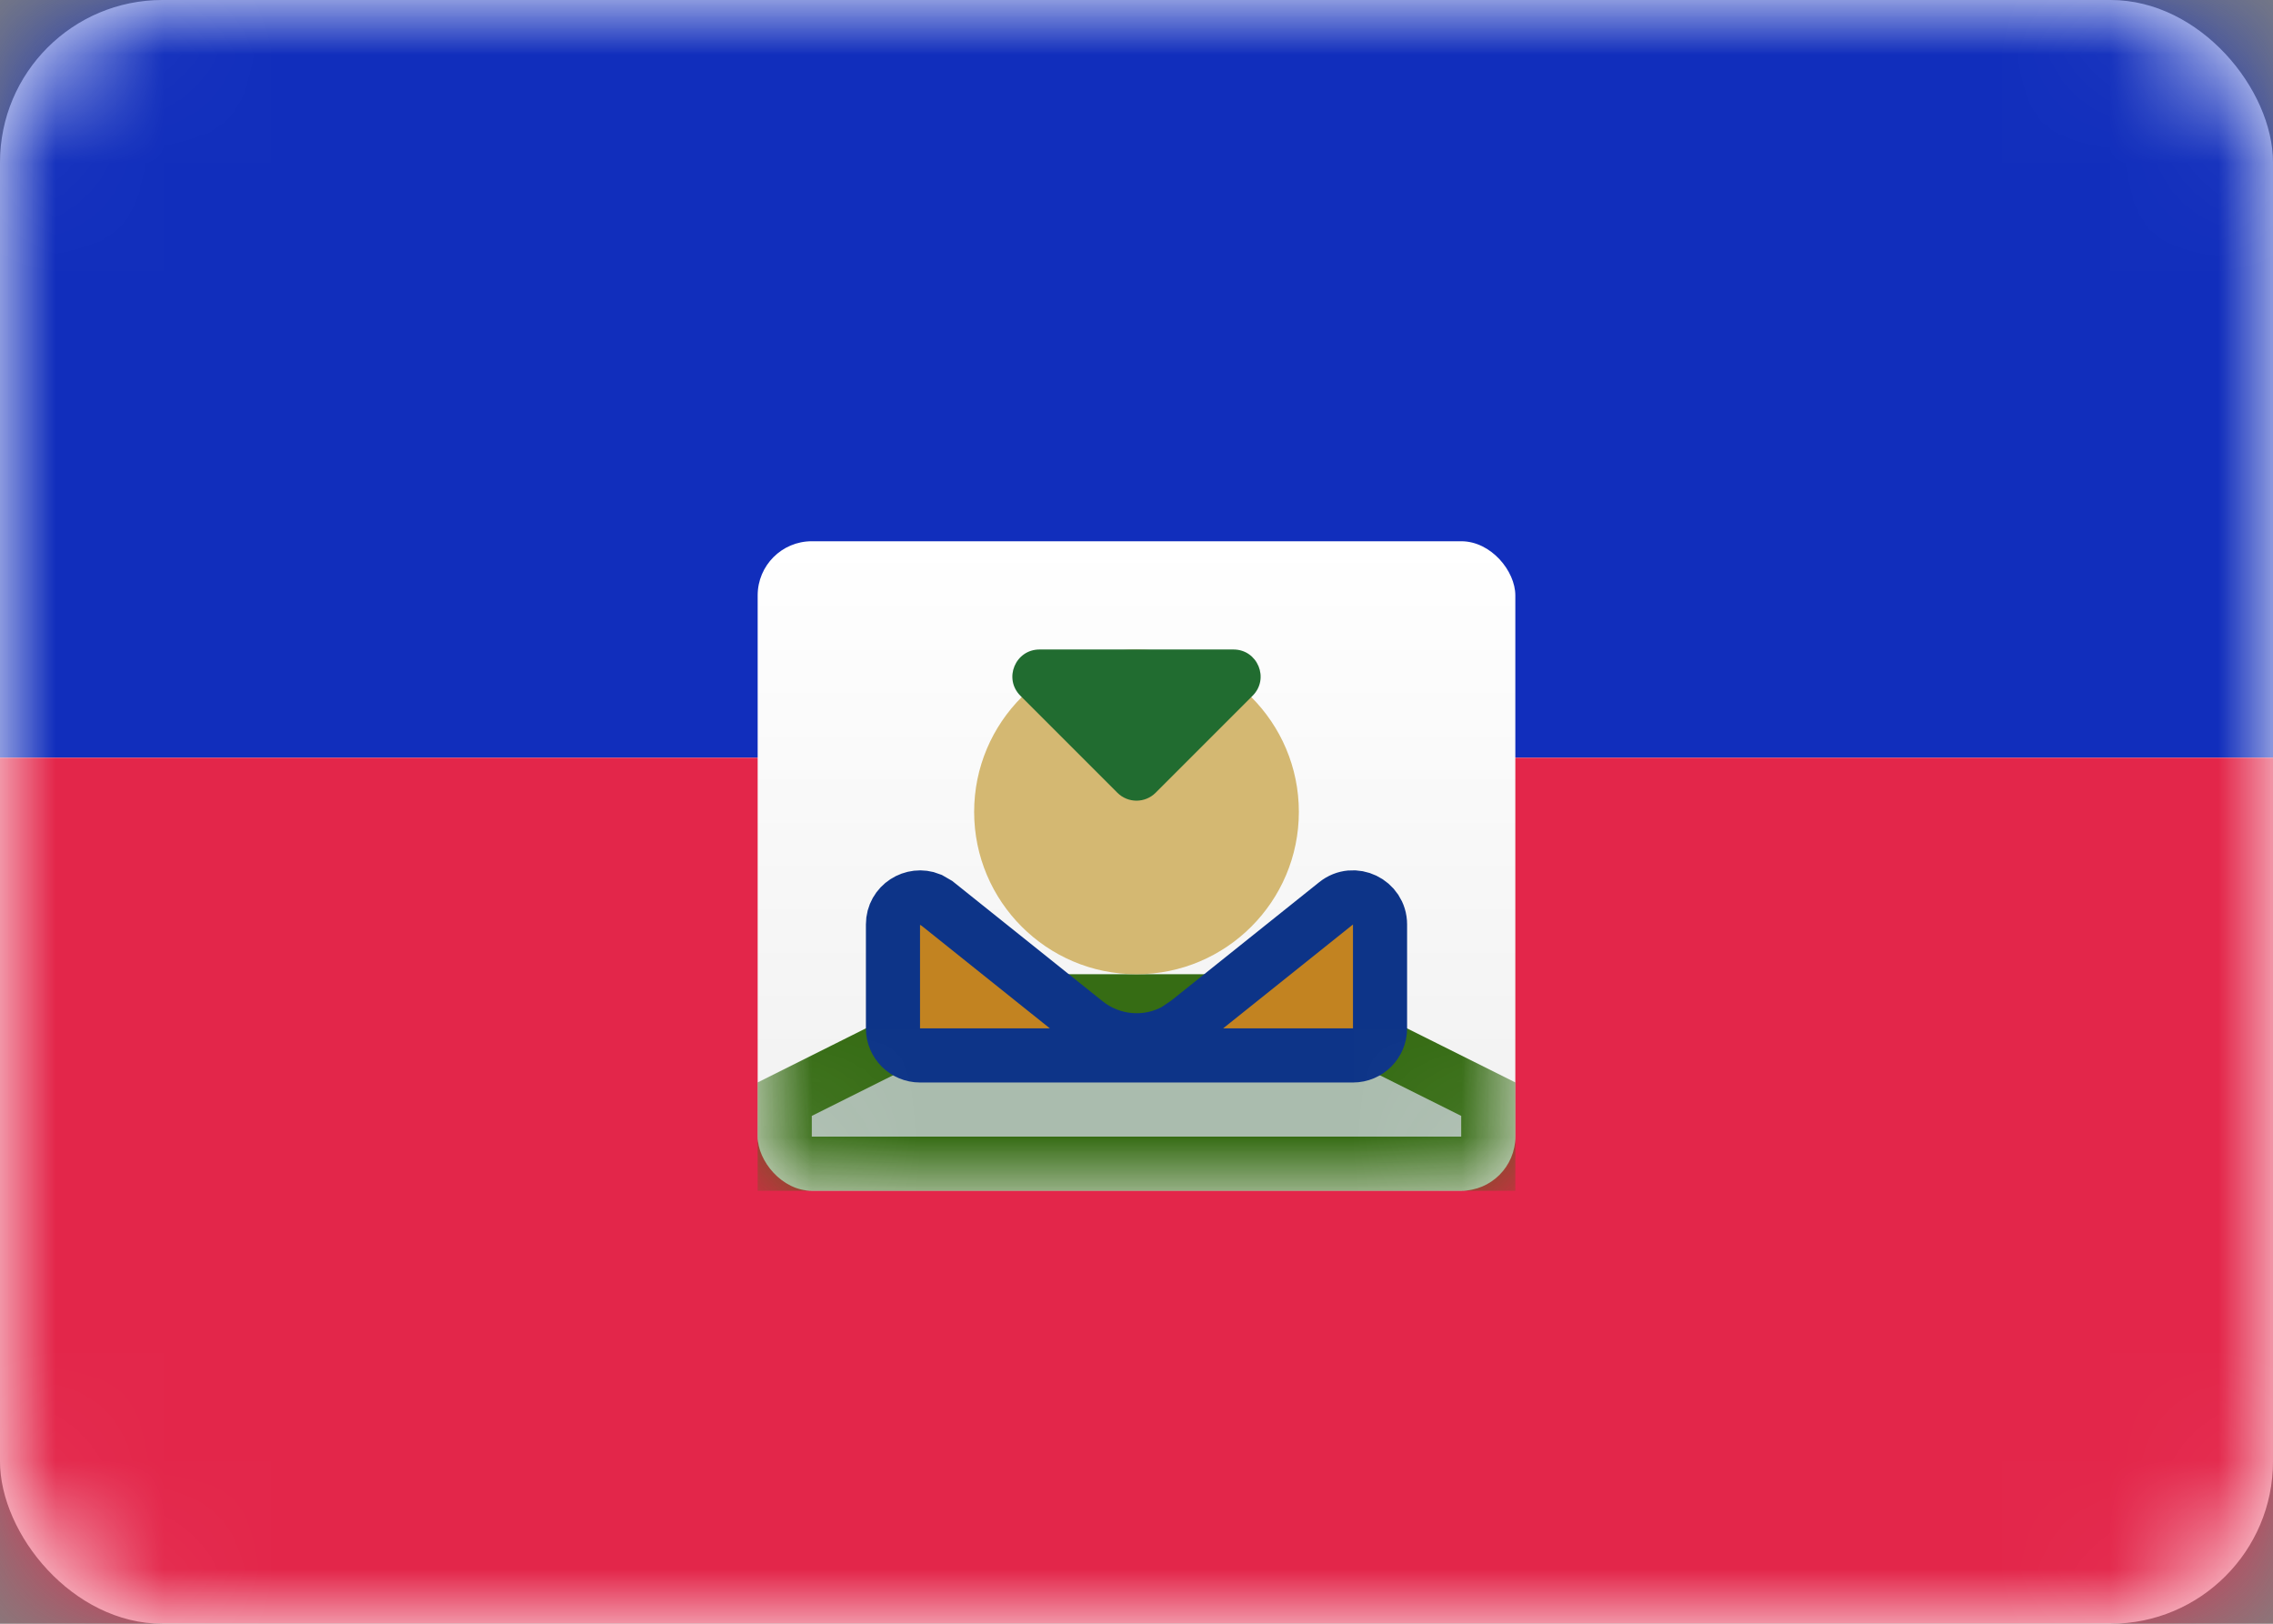
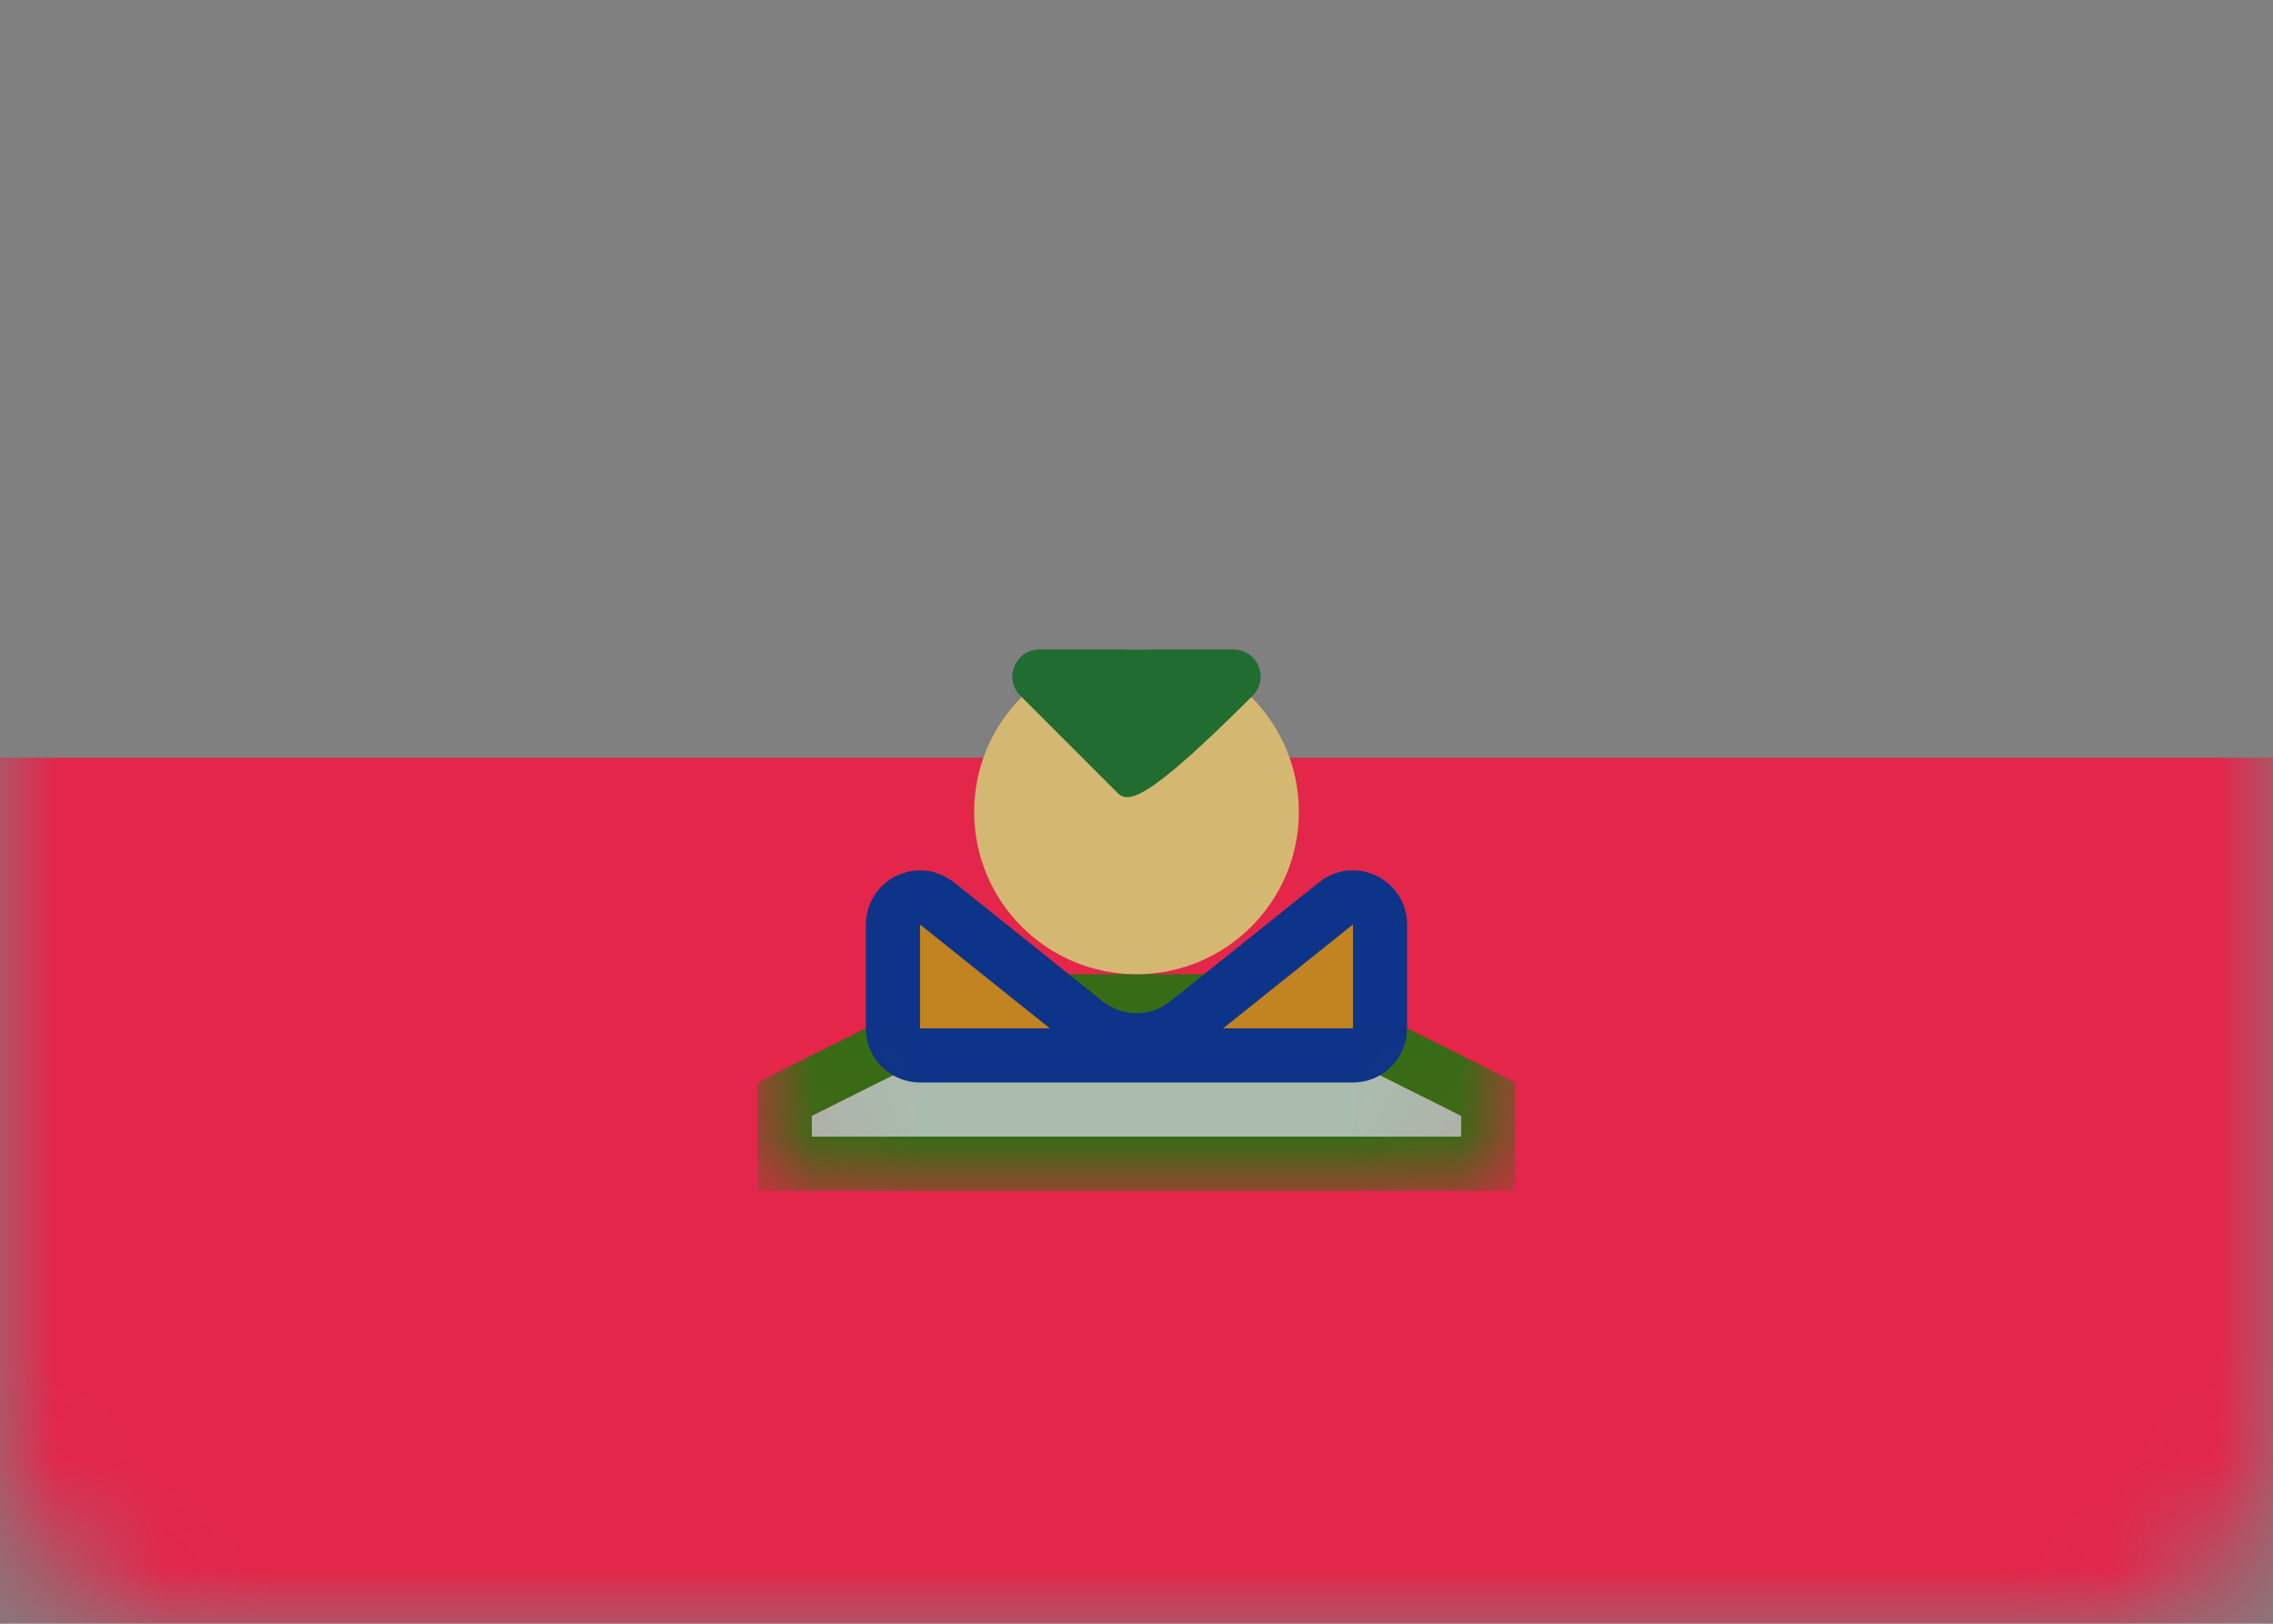
<svg xmlns="http://www.w3.org/2000/svg" width="21" height="15" viewBox="0 0 21 15" fill="none">
  <rect x="0" y="0" width="21" height="15" fill="#808080" stroke="none" />
-   <rect width="21" height="15" rx="1.5" fill="white" />
  <mask id="mask0_5_11488" style="mask-type:luminance" maskUnits="userSpaceOnUse" x="0" y="0" width="21" height="15">
    <rect width="21" height="15" rx="1.5" fill="white" />
  </mask>
  <g mask="url(#mask0_5_11488)">
-     <path fill-rule="evenodd" clip-rule="evenodd" d="M0 7H21V0H0V7Z" fill="#112EBC" />
    <path fill-rule="evenodd" clip-rule="evenodd" d="M0 15H21V7H0V15Z" fill="#E3264A" />
-     <rect x="7" y="5" width="7" height="6" rx="0.5" fill="url(#paint0_linear_5_11488)" />
    <mask id="mask1_5_11488" style="mask-type:luminance" maskUnits="userSpaceOnUse" x="7" y="5" width="7" height="6">
      <rect x="7" y="5" width="7" height="6" rx="0.5" fill="white" />
    </mask>
    <g mask="url(#mask1_5_11488)">
      <path d="M9.472 9.25H11.528C11.732 9.25 11.934 9.285 12.124 9.354L12.31 9.435L13.75 10.154V10.75H7.25V10.154L8.689 9.435C8.932 9.313 9.2 9.25 9.472 9.25Z" fill="#AABCAE" stroke="#366C14" stroke-width="0.5" />
      <path fill-rule="evenodd" clip-rule="evenodd" d="M10.5 9C11.328 9 12 8.328 12 7.5C12 6.672 11.328 6 10.5 6C9.672 6 9 6.672 9 7.5C9 8.328 9.672 9 10.5 9Z" fill="#D4B872" />
      <path d="M12.344 8.345C12.507 8.214 12.75 8.331 12.75 8.54V9.5C12.75 9.638 12.638 9.75 12.5 9.75H8.5C8.362 9.75 8.25 9.638 8.25 9.5V8.54C8.25 8.357 8.436 8.245 8.592 8.308L8.656 8.345L10.031 9.445C10.271 9.637 10.6 9.662 10.861 9.518L10.969 9.445L12.344 8.345Z" fill="#C28321" stroke="#0D3488" stroke-width="0.5" />
-       <path fill-rule="evenodd" clip-rule="evenodd" d="M9.427 6.427C9.269 6.269 9.381 6 9.604 6H11.396C11.619 6 11.731 6.269 11.573 6.427L10.677 7.323C10.579 7.421 10.421 7.421 10.323 7.323L9.427 6.427Z" fill="#216C30" />
+       <path fill-rule="evenodd" clip-rule="evenodd" d="M9.427 6.427C9.269 6.269 9.381 6 9.604 6H11.396C11.619 6 11.731 6.269 11.573 6.427C10.579 7.421 10.421 7.421 10.323 7.323L9.427 6.427Z" fill="#216C30" />
    </g>
  </g>
  <defs>
    <linearGradient id="paint0_linear_5_11488" x1="7" y1="5" x2="7" y2="11" gradientUnits="userSpaceOnUse">
      <stop stop-color="white" />
      <stop offset="1" stop-color="#F0F0F0" />
    </linearGradient>
  </defs>
</svg>